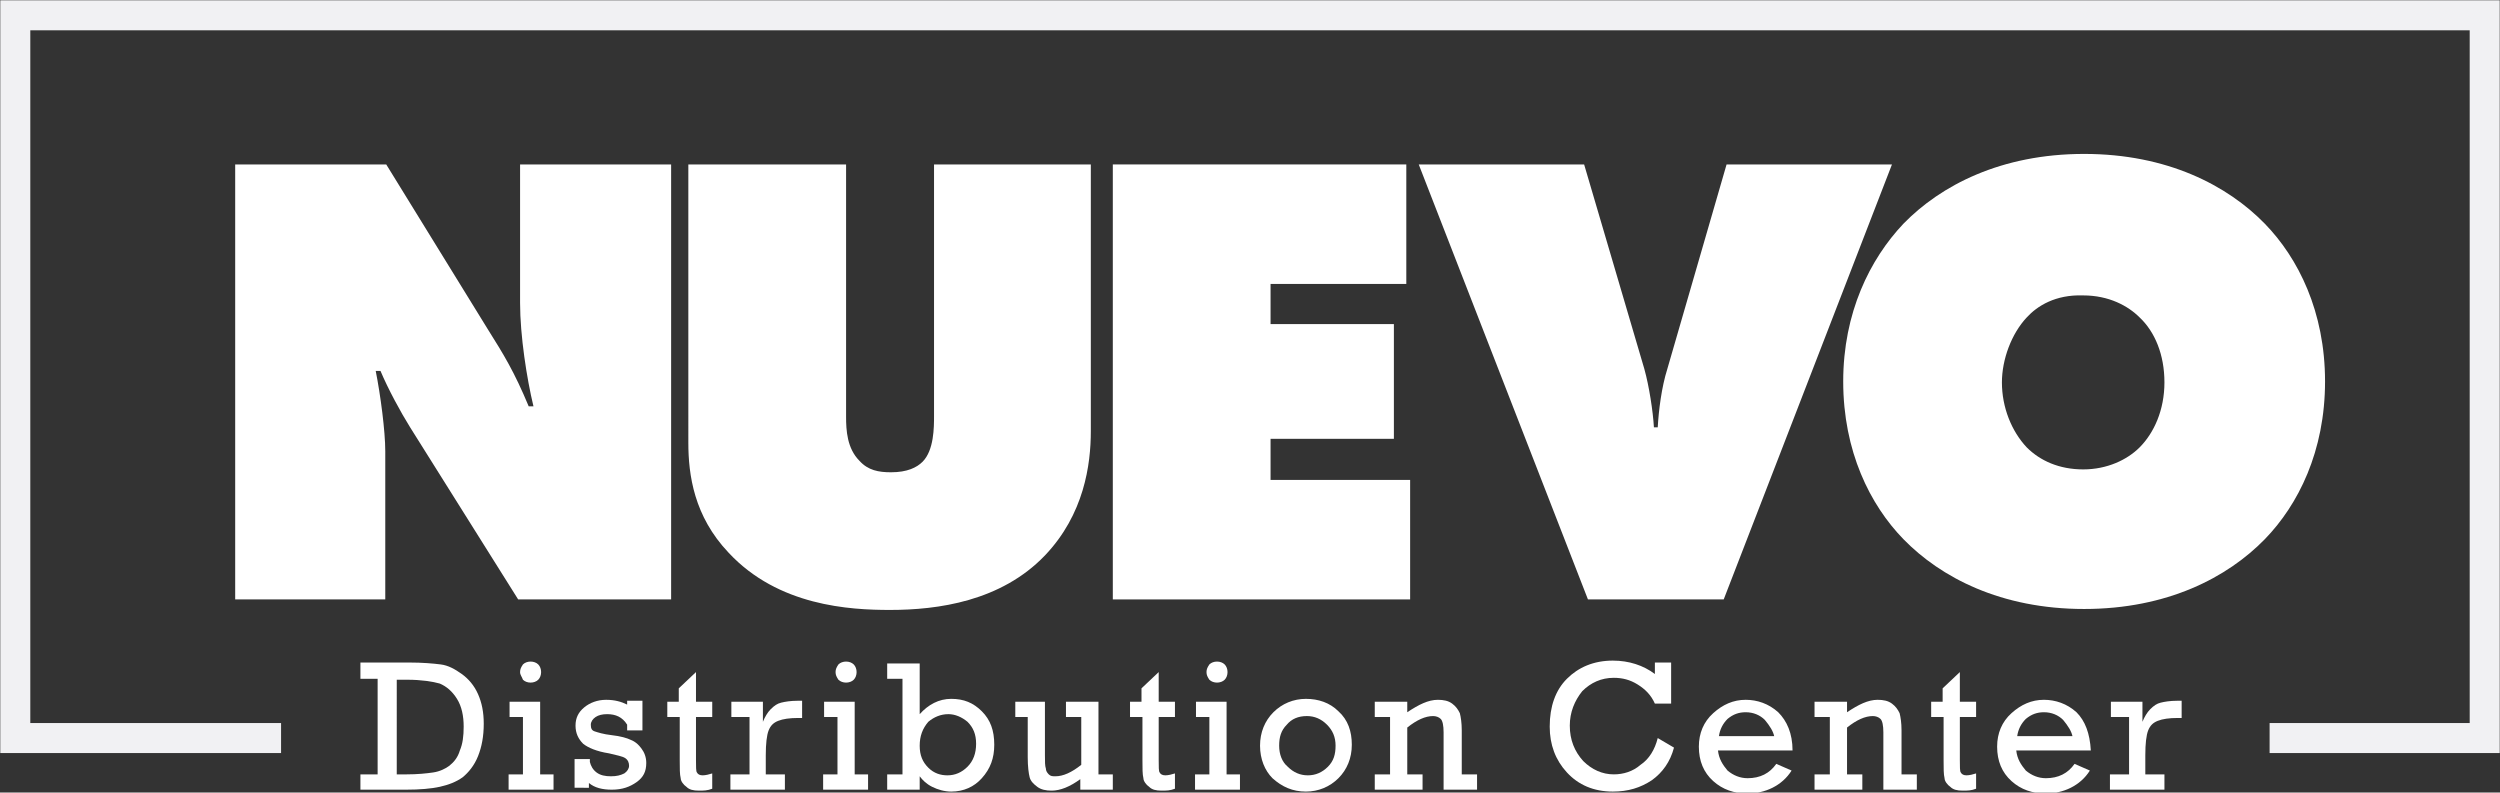
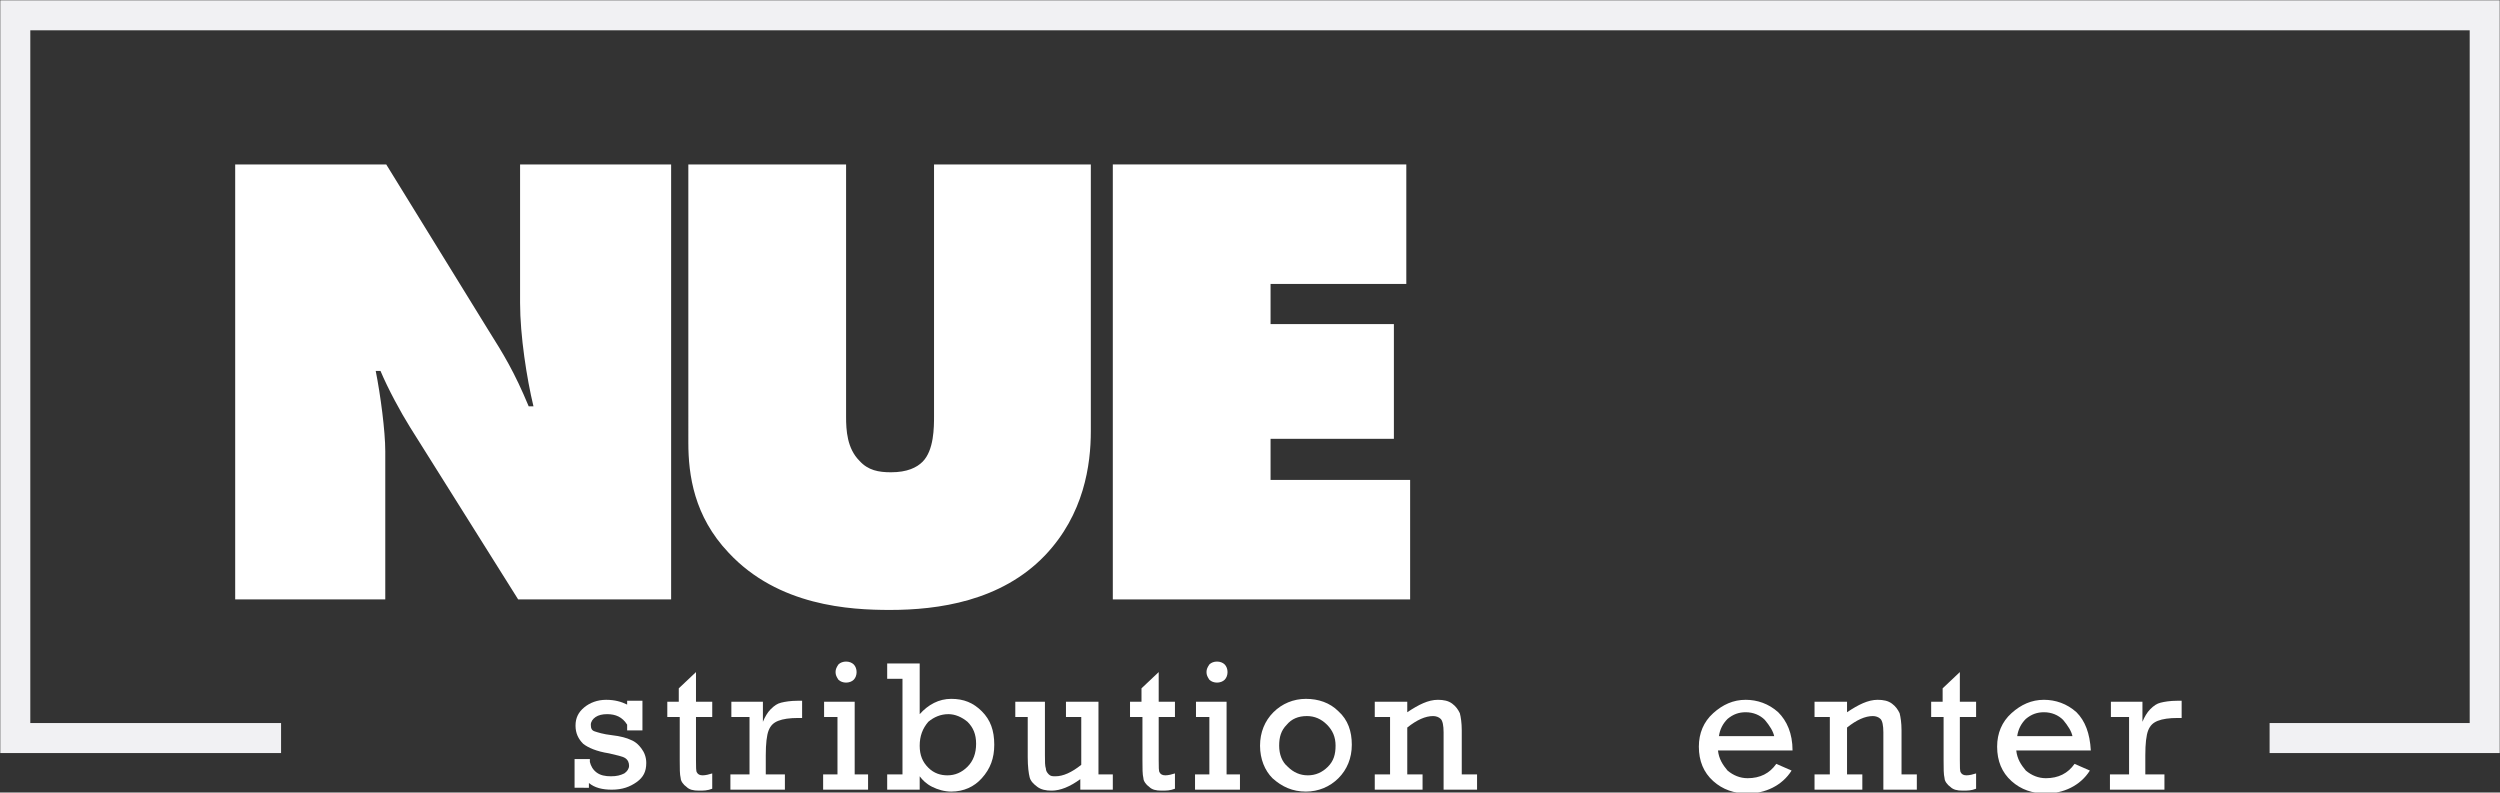
<svg xmlns="http://www.w3.org/2000/svg" version="1.1" id="Layer_1" x="0px" y="0px" viewBox="0 0 261.5 82.9" style="enable-background:new 0 0 261.5 82.9;" xml:space="preserve">
  <rect x="0" y="0" width="261.5" height="82.9" fill="#333333" stroke="none" />
  <style type="text/css">
	.st0{fill:#FFFFFF;}
	.st1{fill:none;stroke:#F1F1F3;stroke-width:3.139;stroke-miterlimit:10;}
</style>
  <g>
    <path class="st0" d="M24.6,62.7V17.2h15.8l10.6,17.2c1.7,2.7,2.8,4.5,4.3,8.1h0.5c-0.7-2.9-1.4-7.4-1.4-10.8V17.2h15.8v45.5H54.2   l-11.3-18c-1-1.6-2.3-4-3.1-5.9h-0.5c0.5,2.5,1,6.3,1,8.4v15.5H24.6z" />
    <path class="st0" d="M72.1,17.2h16.4v26.4c0,1.4,0.1,3.3,1.4,4.6c0.9,1,2,1.2,3.3,1.2c1.7,0,2.7-0.5,3.3-1.1   c1.2-1.2,1.2-3.6,1.2-4.8V17.2h16.4v27.9c0,3.5-0.7,8.7-4.8,13c-4.6,4.8-11.2,5.7-16.2,5.7c-4.2,0-11.7-0.4-16.9-6   c-3.6-3.8-4.2-8.1-4.2-11.5V17.2z" />
    <polygon class="st0" points="116.4,62.7 116.4,17.2 147.1,17.2 147.1,29.7 132.9,29.7 132.9,33.9 145.8,33.9 145.8,45.9    132.9,45.9 132.9,50.2 147.5,50.2 147.5,62.7  " />
    <g>
-       <path class="st0" d="M148.4,17.2h17.3l6.3,21.4c0.5,1.8,0.9,4.4,1,6.1h0.4c0.1-1.8,0.4-4.2,1-6.1l6.2-21.4h17.3l-17.6,45.5h-14.2    L148.4,17.2z" />
-       <path class="st0" d="M212,33.2c-1.6,1.7-2.6,4.4-2.6,6.8c0,2.6,1,5.1,2.6,6.8c1.4,1.4,3.4,2.3,5.9,2.3c2.5,0,4.6-1,5.9-2.3    c1.5-1.5,2.6-3.9,2.6-6.8s-1-5.3-2.6-6.8c-1.2-1.2-3.2-2.3-5.9-2.3C215,30.8,213.1,32,212,33.2 M236.9,56.4    c-3.9,4-10.2,7.3-18.9,7.3c-8.7,0-15-3.3-18.9-7.3c-3.5-3.6-6.3-9.2-6.3-16.5c0-7.2,2.8-12.8,6.3-16.5c3.9-4,10.2-7.3,18.9-7.3    c8.7,0,15,3.3,18.9,7.3c3.5,3.6,6.3,9.2,6.3,16.5C243.2,47.2,240.4,52.8,236.9,56.4" />
-       <path class="st0" d="M41.5,81h1c1.2,0,2.1-0.1,2.8-0.2c0.7-0.1,1.3-0.4,1.7-0.7c0.5-0.4,0.9-0.9,1.1-1.6c0.3-0.7,0.4-1.5,0.4-2.5    c0-1.1-0.2-2.1-0.7-2.9c-0.5-0.8-1.1-1.3-1.8-1.6c-0.7-0.2-1.9-0.4-3.4-0.4h-1.1V81z M39.5,81V71h-1.8v-1.7h5.1    c1.4,0,2.5,0.1,3.3,0.2c0.8,0.1,1.5,0.5,2.2,1c0.7,0.5,1.3,1.2,1.7,2.1c0.4,0.9,0.6,1.9,0.6,3.1c0,1.3-0.2,2.4-0.6,3.4    c-0.4,1-1,1.7-1.6,2.2c-0.7,0.5-1.5,0.8-2.4,1c-0.9,0.2-2.1,0.3-3.5,0.3h-4.8V81H39.5z" />
-       <path class="st0" d="M54.4,70.3c0-0.3,0.1-0.5,0.3-0.8c0.2-0.2,0.5-0.3,0.8-0.3c0.3,0,0.6,0.1,0.8,0.3c0.2,0.2,0.3,0.5,0.3,0.8    s-0.1,0.6-0.3,0.8c-0.2,0.2-0.5,0.3-0.8,0.3c-0.3,0-0.6-0.1-0.8-0.3C54.6,70.8,54.4,70.6,54.4,70.3 M54.7,81v-6h-1.4v-1.6h3.2V81    h1.4v1.6h-4.7V81H54.7z" />
      <path class="st0" d="M60.1,82.6v-3.2h1.6v0.3c0.1,0.4,0.3,0.8,0.7,1.1c0.4,0.3,0.9,0.4,1.5,0.4c0.6,0,1-0.1,1.4-0.3    c0.3-0.2,0.5-0.5,0.5-0.8c0-0.3-0.1-0.6-0.4-0.8c-0.3-0.2-0.9-0.3-1.7-0.5c-1.3-0.2-2.2-0.6-2.7-1c-0.5-0.5-0.8-1.1-0.8-1.9    c0-0.8,0.3-1.4,0.9-1.9c0.6-0.5,1.4-0.8,2.3-0.8c0.9,0,1.6,0.2,2.2,0.5v-0.4h1.6v3.1h-1.6v-0.6c-0.5-0.8-1.2-1.1-2.1-1.1    c-0.5,0-0.9,0.1-1.2,0.3c-0.3,0.2-0.5,0.5-0.5,0.8c0,0.4,0.1,0.6,0.4,0.7c0.3,0.1,0.9,0.3,1.8,0.4c0.9,0.1,1.6,0.3,2,0.5    c0.5,0.2,0.8,0.5,1.1,0.9c0.3,0.4,0.5,0.9,0.5,1.5c0,0.9-0.3,1.5-1,2c-0.7,0.5-1.5,0.8-2.6,0.8c-1,0-1.8-0.2-2.4-0.7v0.5H60.1z" />
      <path class="st0" d="M69.8,75v-1.6H71V72l1.8-1.7v3.1h1.7V75h-1.7v4.5c0,0.7,0,1.2,0.1,1.3c0.1,0.2,0.3,0.3,0.6,0.3    c0.3,0,0.7-0.1,1-0.2v1.6c-0.5,0.2-0.9,0.2-1.4,0.2c-0.6,0-1-0.1-1.3-0.4c-0.3-0.2-0.6-0.6-0.6-0.9c-0.1-0.4-0.1-1-0.1-1.9V75    H69.8z" />
      <path class="st0" d="M78.4,81v-6h-1.9v-1.6h3.3v2.1c0.2-0.5,0.5-1,0.8-1.3c0.4-0.4,0.7-0.6,1.1-0.7c0.4-0.1,1-0.2,1.7-0.2h0.5v1.8    h-0.4c-0.9,0-1.6,0.1-2.1,0.3c-0.5,0.2-0.8,0.5-1,1c-0.2,0.5-0.3,1.4-0.3,2.6v2h2v1.6h-5.7V81H78.4z" />
      <path class="st0" d="M87.4,70.3c0-0.3,0.1-0.5,0.3-0.8c0.2-0.2,0.5-0.3,0.8-0.3c0.3,0,0.6,0.1,0.8,0.3c0.2,0.2,0.3,0.5,0.3,0.8    s-0.1,0.6-0.3,0.8c-0.2,0.2-0.5,0.3-0.8,0.3c-0.3,0-0.6-0.1-0.8-0.3C87.5,70.8,87.4,70.6,87.4,70.3 M87.6,81v-6h-1.4v-1.6h3.2V81    h1.4v1.6h-4.7V81H87.6z" />
      <path class="st0" d="M96.2,78c0,1,0.3,1.7,0.9,2.3c0.6,0.6,1.3,0.8,2,0.8c0.8,0,1.5-0.3,2.1-0.9c0.6-0.6,0.9-1.4,0.9-2.4    c0-1-0.3-1.7-0.9-2.3c-0.6-0.5-1.3-0.8-2-0.8c-0.8,0-1.5,0.3-2.1,0.8C96.5,76.2,96.2,77,96.2,78 M92.8,82.6V81h1.6V71h-1.6v-1.6    h3.4v5.3c0.9-1,2-1.6,3.3-1.6c1.3,0,2.3,0.4,3.2,1.3c0.9,0.9,1.3,2,1.3,3.5c0,1.4-0.4,2.5-1.3,3.5c-0.8,0.9-1.9,1.4-3.2,1.4    c-0.7,0-1.4-0.2-2-0.5c-0.6-0.3-1-0.7-1.3-1.1v1.4H92.8z" />
      <path class="st0" d="M116.4,81v1.6H113v-1.1c-1.1,0.8-2.1,1.2-3,1.2c-0.6,0-1.1-0.1-1.5-0.4c-0.4-0.3-0.7-0.6-0.8-1    c-0.1-0.4-0.2-1.1-0.2-2.1V75h-1.3v-1.6h3.1V79c0,0.7,0,1.1,0.1,1.4c0,0.2,0.1,0.4,0.3,0.6s0.4,0.2,0.7,0.2c0.8,0,1.7-0.4,2.7-1.2    v-5h-1.6v-1.6h3.4V81H116.4z" />
      <path class="st0" d="M118.2,75v-1.6h1.2V72l1.8-1.7v3.1h1.7V75h-1.7v4.5c0,0.7,0,1.2,0.1,1.3c0.1,0.2,0.3,0.3,0.6,0.3    c0.3,0,0.7-0.1,1-0.2v1.6c-0.5,0.2-0.9,0.2-1.4,0.2c-0.6,0-1-0.1-1.3-0.4c-0.3-0.2-0.6-0.6-0.6-0.9c-0.1-0.4-0.1-1-0.1-1.9V75    H118.2z" />
      <path class="st0" d="M126.2,70.3c0-0.3,0.1-0.5,0.3-0.8c0.2-0.2,0.5-0.3,0.8-0.3c0.3,0,0.6,0.1,0.8,0.3c0.2,0.2,0.3,0.5,0.3,0.8    s-0.1,0.6-0.3,0.8c-0.2,0.2-0.5,0.3-0.8,0.3c-0.3,0-0.6-0.1-0.8-0.3C126.3,70.8,126.2,70.6,126.2,70.3 M126.5,81v-6h-1.4v-1.6h3.2    V81h1.4v1.6h-4.7V81H126.5z" />
      <path class="st0" d="M133.8,78c0,0.9,0.3,1.7,0.9,2.2c0.6,0.6,1.3,0.9,2.1,0.9c0.8,0,1.5-0.3,2.1-0.9c0.6-0.6,0.8-1.3,0.8-2.2    c0-0.9-0.3-1.6-0.9-2.2c-0.6-0.6-1.3-0.9-2.1-0.9c-0.9,0-1.6,0.3-2.1,0.9C134,76.4,133.8,77.1,133.8,78 M131.8,78    c0-1.4,0.5-2.6,1.4-3.5c0.9-0.9,2.1-1.4,3.4-1.4c1.3,0,2.5,0.4,3.4,1.3c1,0.9,1.4,2.1,1.4,3.5c0,1.4-0.5,2.6-1.4,3.5    c-0.9,0.9-2.1,1.4-3.4,1.4c-1.4,0-2.5-0.5-3.5-1.4C132.3,80.6,131.8,79.4,131.8,78" />
      <path class="st0" d="M147.2,73.4v1.1c1.2-0.8,2.2-1.3,3.2-1.3c0.6,0,1.1,0.1,1.5,0.4c0.4,0.3,0.6,0.6,0.8,1c0.1,0.4,0.2,1,0.2,1.8    V81h1.6v1.6H151v-6c0-0.7-0.1-1.2-0.3-1.4c-0.2-0.2-0.5-0.3-0.8-0.3c-0.8,0-1.7,0.4-2.7,1.2V81h1.6v1.6h-5V81h1.6v-6h-1.6v-1.6    H147.2z" />
-       <path class="st0" d="M173.4,77.2l1.7,1c-0.4,1.5-1.2,2.6-2.3,3.4c-1.2,0.8-2.5,1.2-4.1,1.2c-2,0-3.6-0.7-4.8-2    c-1.2-1.3-1.8-2.9-1.8-4.8c0-2.1,0.6-3.8,1.8-5c1.2-1.2,2.8-1.9,4.8-1.9c1.7,0,3.2,0.5,4.4,1.4v-1.2h1.7v4.3h-1.7    c-0.4-0.9-1-1.5-1.8-2c-0.8-0.5-1.6-0.7-2.5-0.7c-1.3,0-2.4,0.5-3.3,1.4c-0.8,1-1.3,2.2-1.3,3.6c0,1.5,0.5,2.7,1.4,3.7    c0.9,0.9,2,1.4,3.2,1.4c1,0,2-0.3,2.8-1C172.5,79.4,173.1,78.4,173.4,77.2" />
      <path class="st0" d="M185.6,77.1c-0.1-0.6-0.5-1.2-1-1.8c-0.5-0.5-1.2-0.8-2-0.8c-0.7,0-1.3,0.2-1.9,0.7c-0.5,0.5-0.8,1.1-0.9,1.8    H185.6z M187.5,78.5h-7.8c0.1,0.9,0.5,1.5,1,2.1c0.6,0.5,1.3,0.8,2.1,0.8c1.3,0,2.3-0.5,3-1.5l1.6,0.7c-0.5,0.8-1.2,1.4-2,1.8    c-0.8,0.4-1.7,0.6-2.6,0.6c-1.4,0-2.6-0.4-3.6-1.3c-1-0.9-1.5-2.1-1.5-3.6c0-1.4,0.5-2.6,1.5-3.5c1-0.9,2.1-1.4,3.4-1.4    c1.2,0,2.4,0.4,3.4,1.3C186.9,75.4,187.5,76.7,187.5,78.5" />
      <path class="st0" d="M193.2,73.4v1.1c1.2-0.8,2.2-1.3,3.2-1.3c0.6,0,1.1,0.1,1.5,0.4c0.4,0.3,0.6,0.6,0.8,1c0.1,0.4,0.2,1,0.2,1.8    V81h1.6v1.6H197v-6c0-0.7-0.1-1.2-0.3-1.4c-0.2-0.2-0.5-0.3-0.8-0.3c-0.8,0-1.7,0.4-2.7,1.2V81h1.6v1.6h-5V81h1.6v-6h-1.6v-1.6    H193.2z" />
      <path class="st0" d="M202,75v-1.6h1.2V72l1.8-1.7v3.1h1.7V75H205v4.5c0,0.7,0,1.2,0.1,1.3c0.1,0.2,0.3,0.3,0.6,0.3    c0.3,0,0.7-0.1,1-0.2v1.6c-0.5,0.2-0.9,0.2-1.4,0.2c-0.6,0-1-0.1-1.3-0.4c-0.3-0.2-0.6-0.6-0.6-0.9c-0.1-0.4-0.1-1-0.1-1.9V75H202    z" />
      <path class="st0" d="M216.8,77.1c-0.1-0.6-0.5-1.2-1-1.8c-0.5-0.5-1.2-0.8-2-0.8c-0.7,0-1.3,0.2-1.9,0.7c-0.5,0.5-0.8,1.1-0.9,1.8    H216.8z M218.7,78.5h-7.8c0.1,0.9,0.5,1.5,1,2.1c0.6,0.5,1.3,0.8,2.1,0.8c1.3,0,2.3-0.5,3-1.5l1.6,0.7c-0.5,0.8-1.2,1.4-2,1.8    c-0.8,0.4-1.7,0.6-2.6,0.6c-1.4,0-2.6-0.4-3.6-1.3c-1-0.9-1.5-2.1-1.5-3.6c0-1.4,0.5-2.6,1.5-3.5c1-0.9,2.1-1.4,3.4-1.4    c1.2,0,2.4,0.4,3.4,1.3C218.1,75.4,218.6,76.7,218.7,78.5" />
      <path class="st0" d="M222.7,81v-6h-1.9v-1.6h3.3v2.1c0.2-0.5,0.5-1,0.8-1.3c0.4-0.4,0.7-0.6,1.1-0.7c0.4-0.1,1-0.2,1.7-0.2h0.5    v1.8h-0.4c-0.9,0-1.6,0.1-2.1,0.3c-0.5,0.2-0.8,0.5-1,1c-0.2,0.5-0.3,1.4-0.3,2.6v2h2v1.6h-5.7V81H222.7z" />
    </g>
    <polyline class="st1" points="29.4,77.2 1.6,77.2 1.6,1.6 259.9,1.6 259.9,77.2 237.4,77.2  " />
  </g>
</svg>